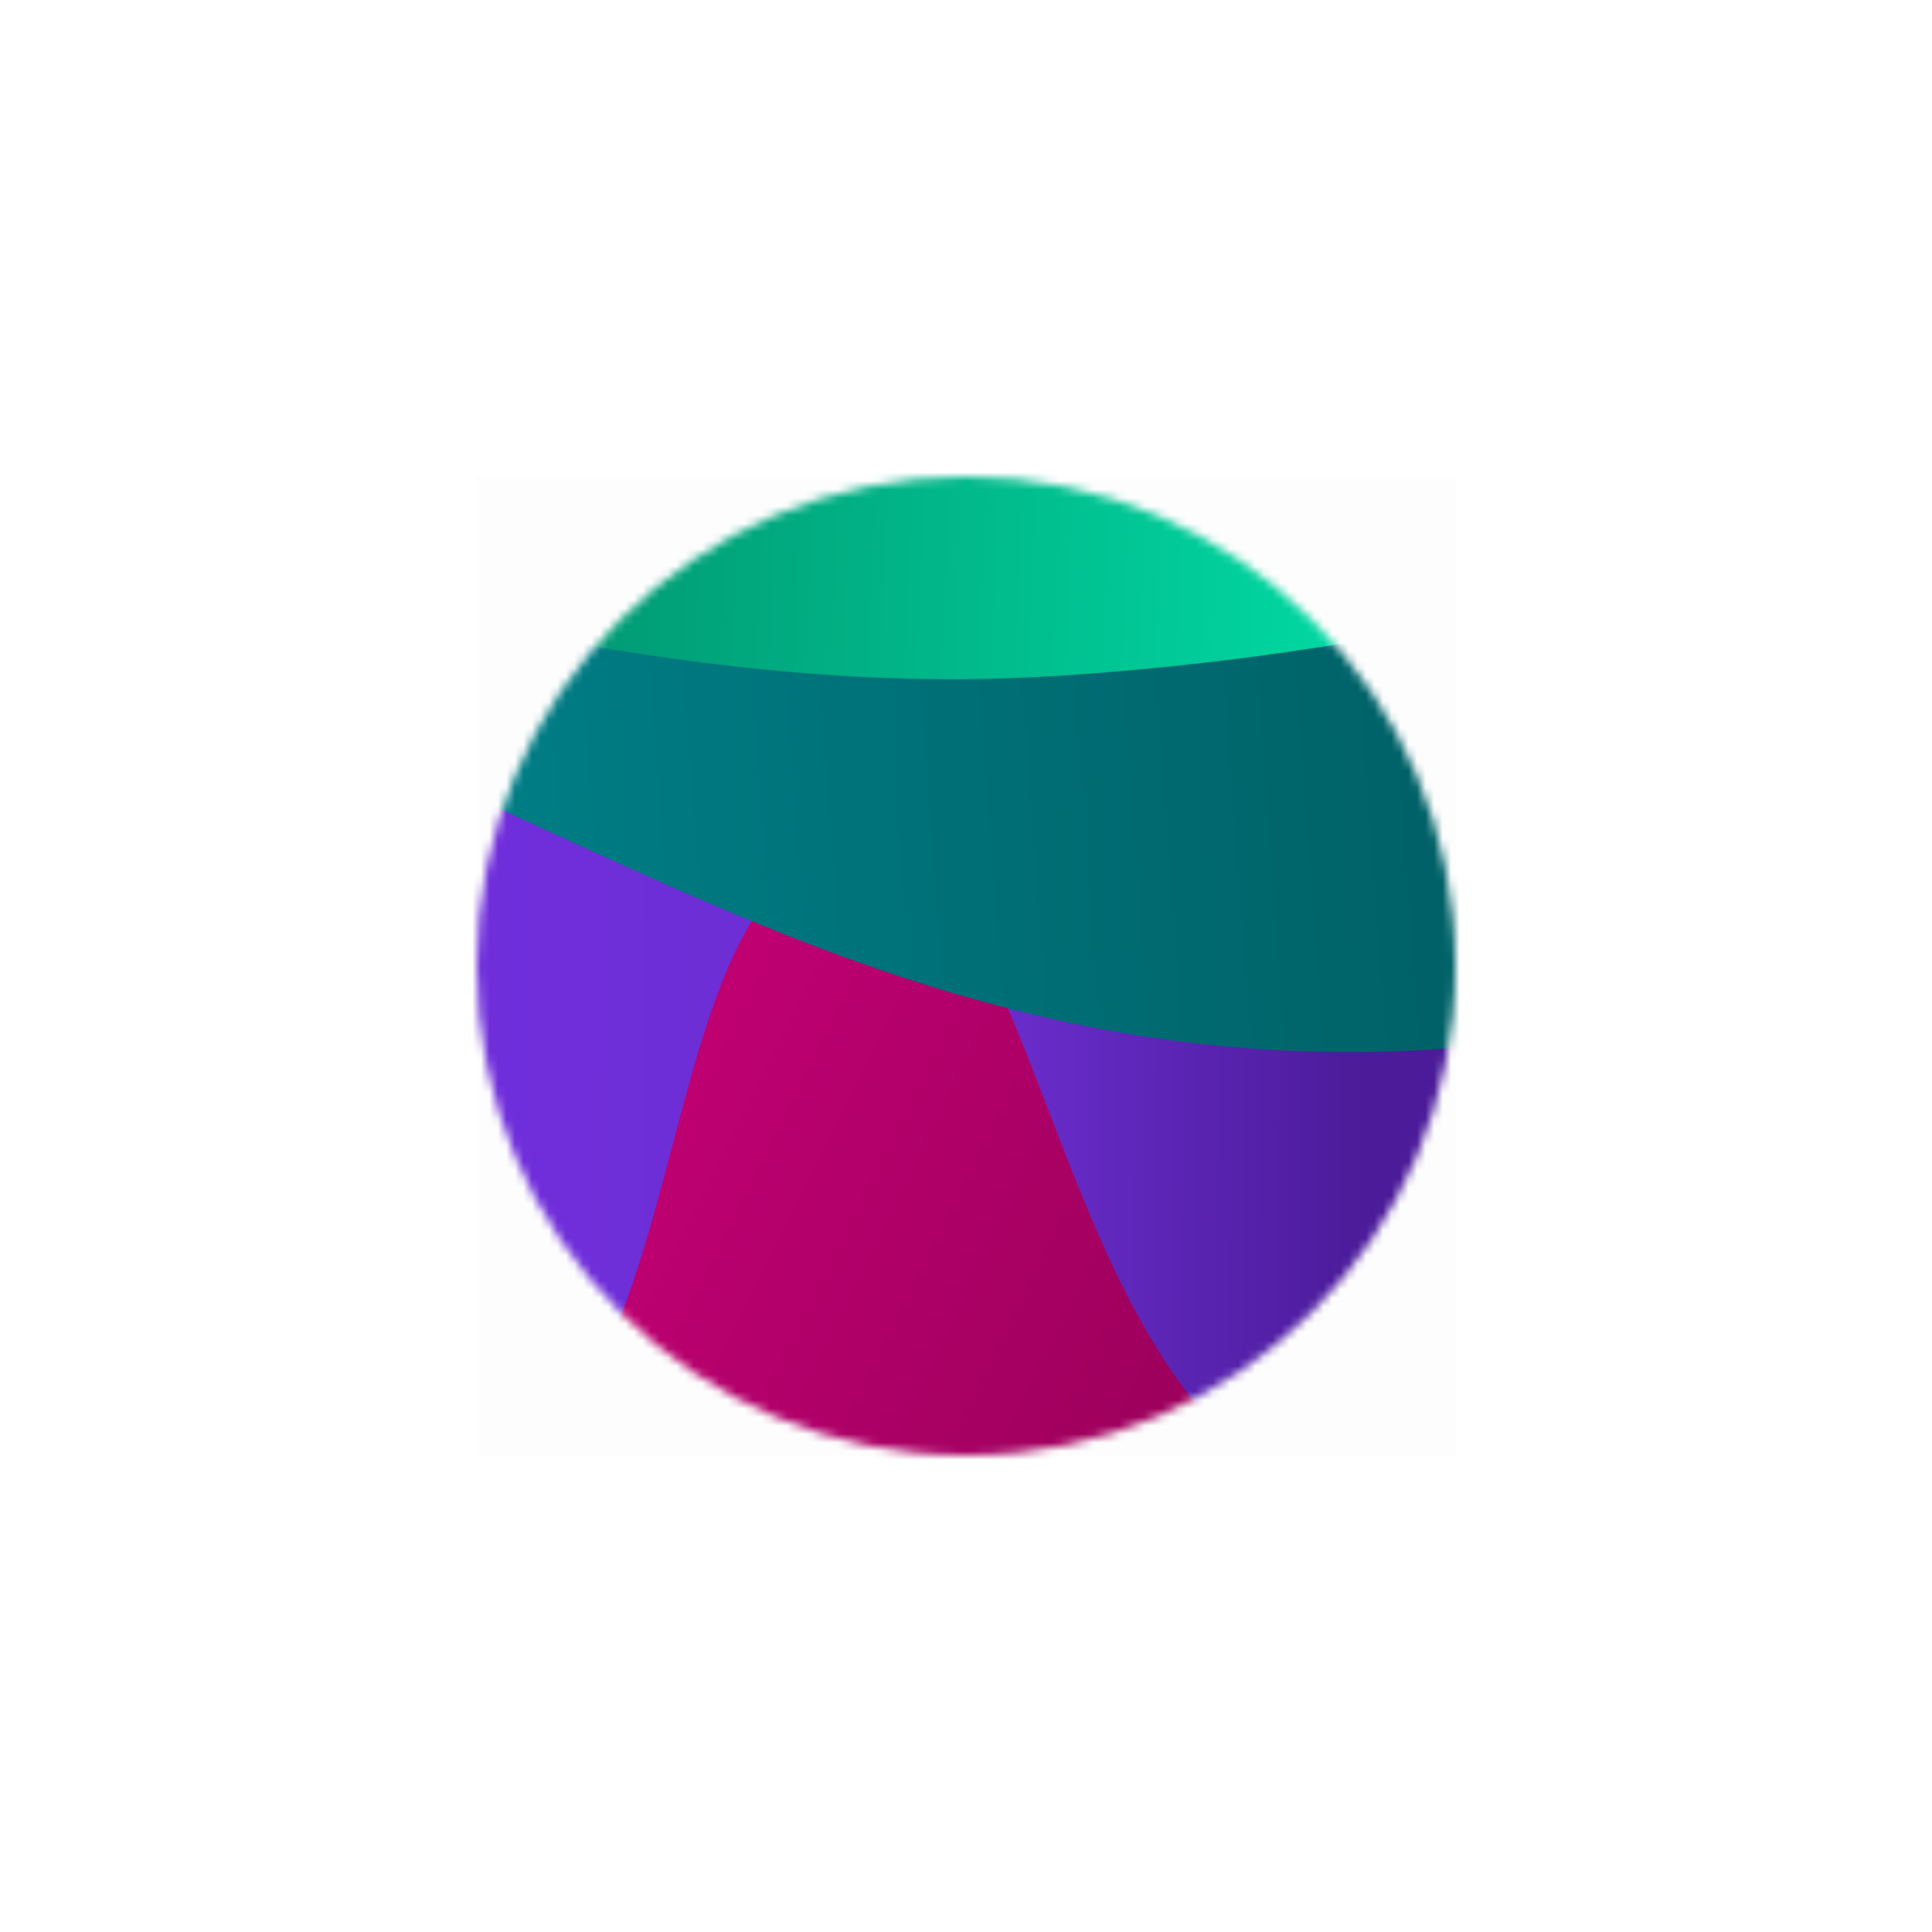
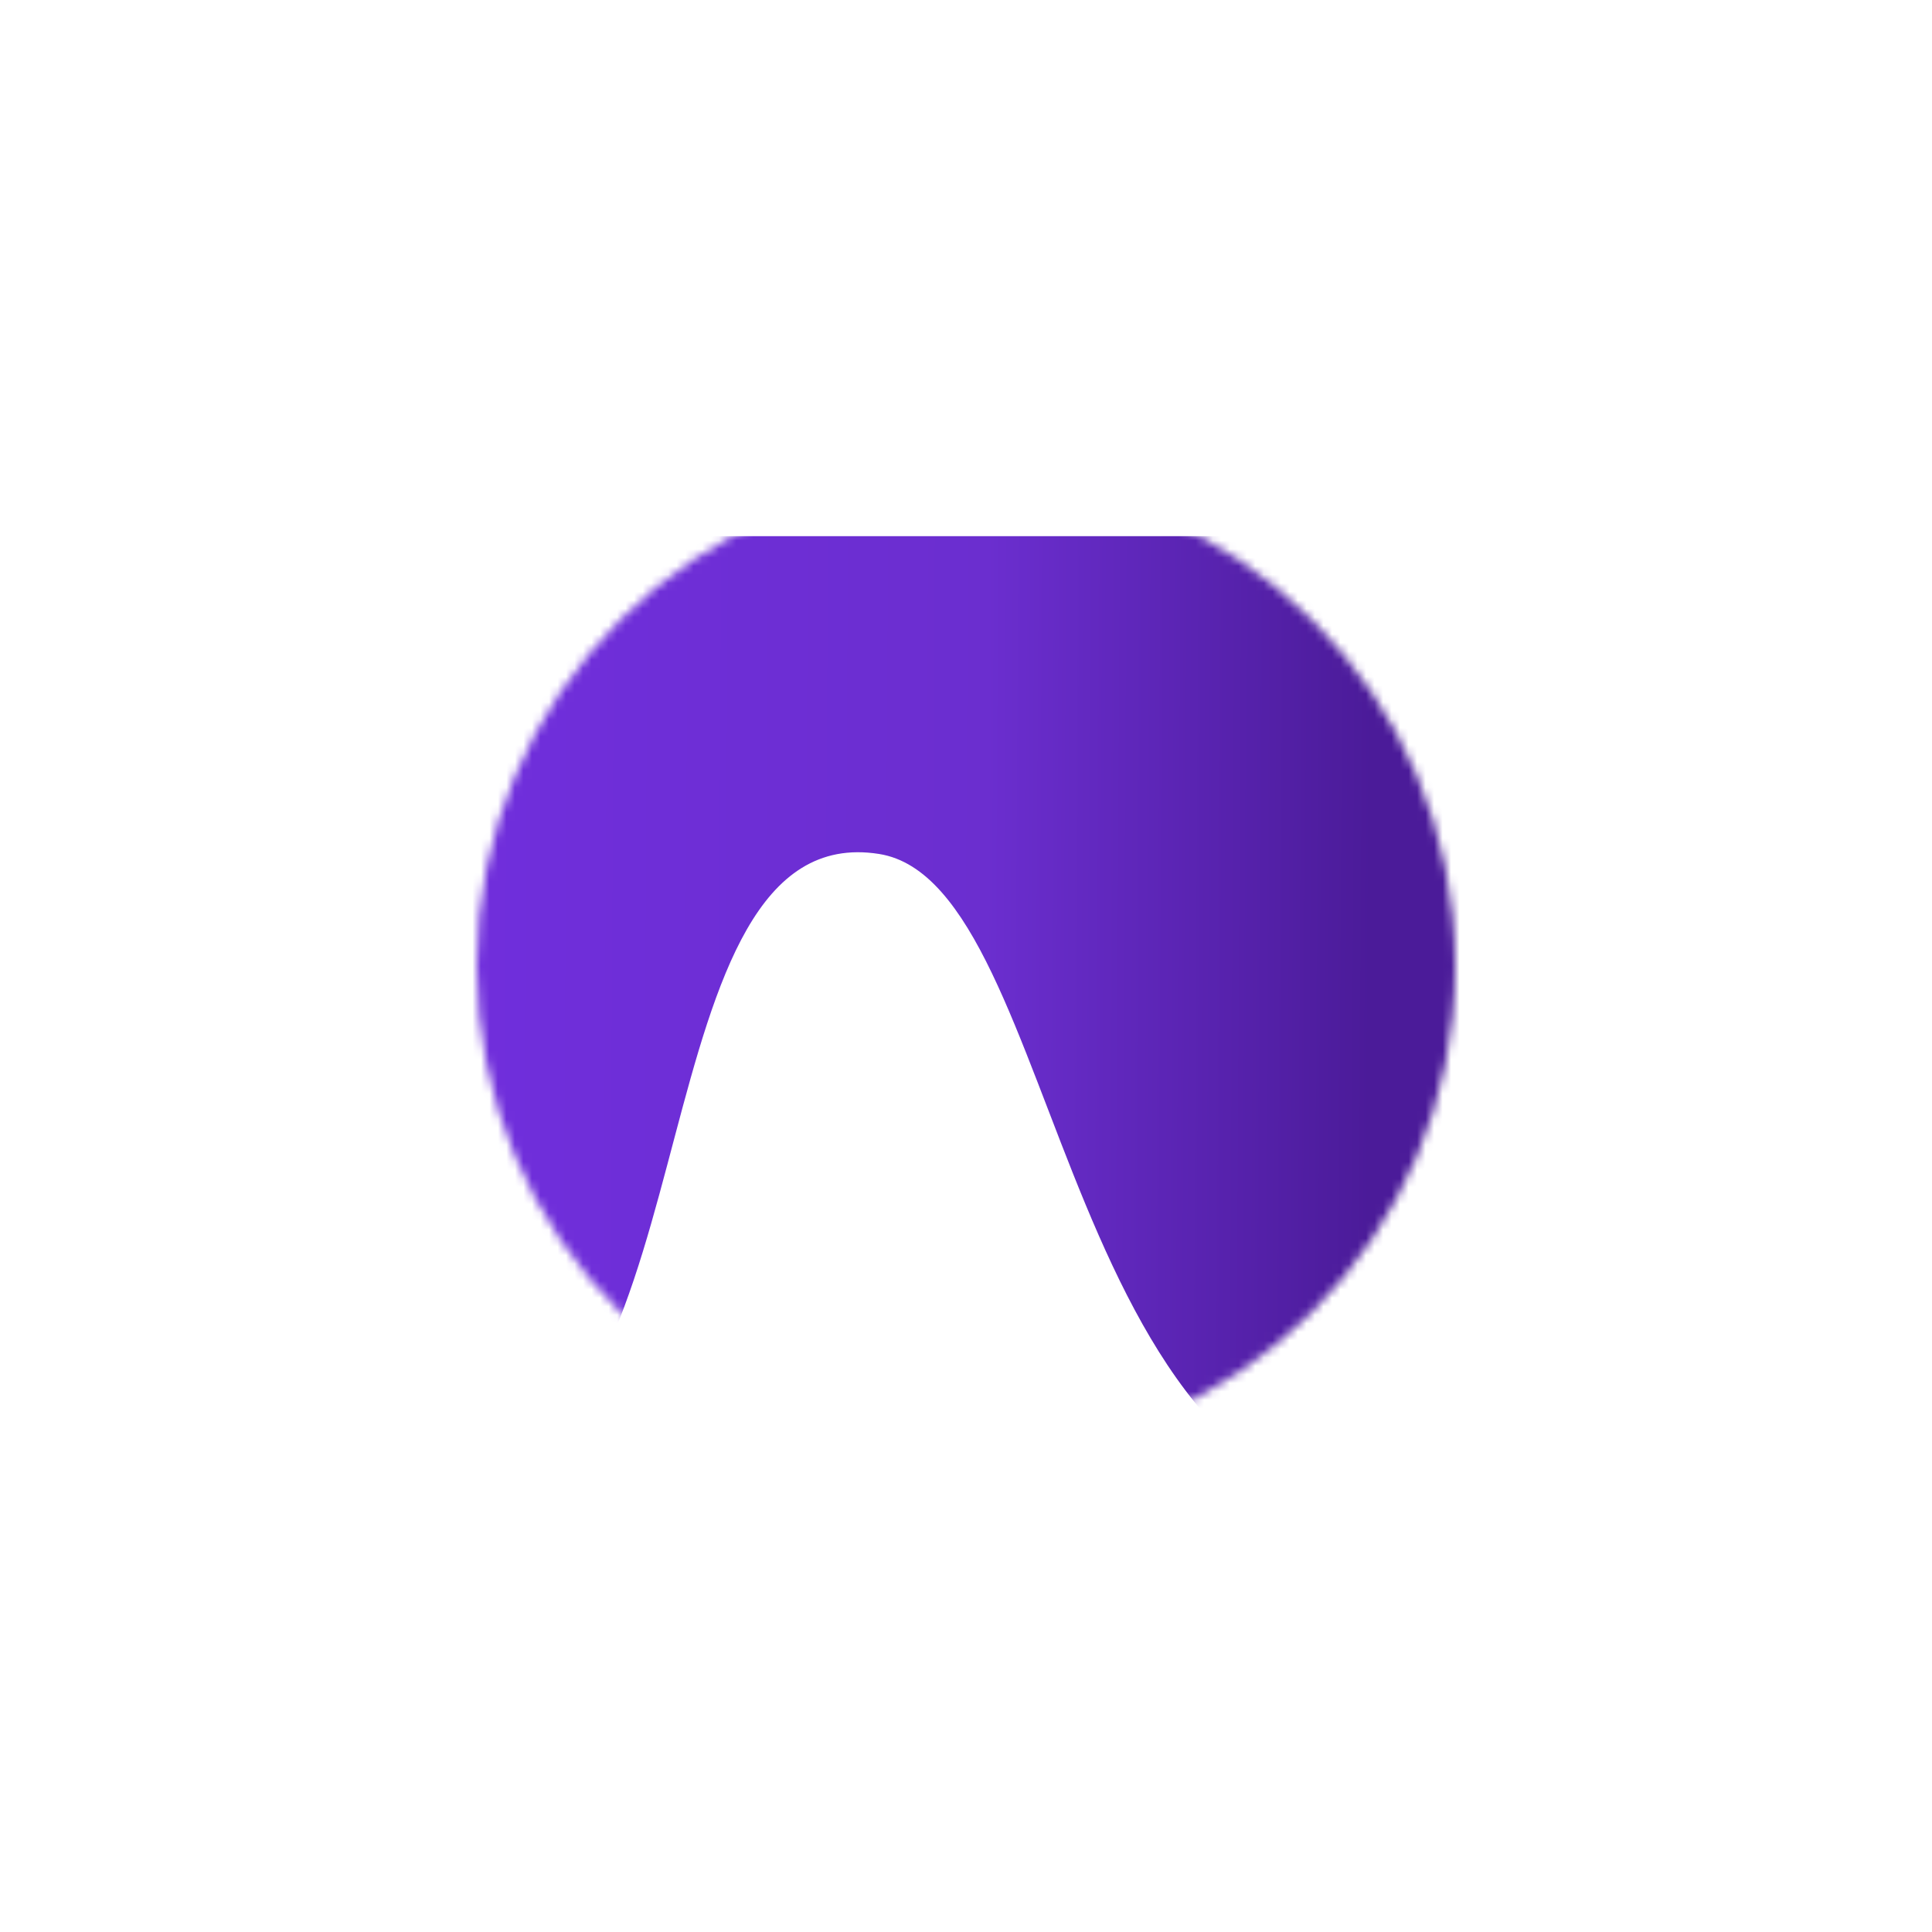
<svg xmlns="http://www.w3.org/2000/svg" width="227" height="227" viewBox="0 0 227 227" fill="none">
  <g filter="url(#filter0_d_403_1767)">
-     <rect width="115" height="115" transform="translate(56 55)" fill="black" fill-opacity="0.01" />
    <mask id="mask0_403_1767" style="mask-type:alpha" maskUnits="userSpaceOnUse" x="56" y="55" width="115" height="115">
      <path d="M171 112.5C171 80.744 145.256 55 113.5 55C81.744 55 56 80.744 56 112.5C56 144.256 81.744 170 113.5 170C145.256 170 171 144.256 171 112.5Z" fill="#D9D9D9" />
    </mask>
    <g mask="url(#mask0_403_1767)">
-       <path d="M-276.503 65.444C-272.893 84.661 -252.709 96.261 -233.579 92.219C-213.15 87.902 -186.921 84.599 -162.809 88.317C-73.047 102.157 15.358 176.357 100.667 176.357C185.977 176.357 184.517 152.087 273.62 125.386C394.509 89.16 547.202 131.605 643.74 168.022C695.739 187.638 758 165.658 770.406 111.485V111.485V111.485C780.573 67.091 745.263 28.079 699.72 28.079H-245.503C-265.257 28.079 -280.15 46.03 -276.503 65.444V65.444Z" fill="url(#paint0_linear_403_1767)" />
      <path d="M305 87.722C305 73.516 293.484 62 279.278 62L-89.954 62C-101.025 62 -110 70.975 -110 82.046V82.046C-110 97.097 -93.74 107.258 -79.38 102.751C-61.612 97.174 -39.481 93.086 -22.595 99.338C11.039 111.793 21.087 177.677 55.304 172.356C83.92 167.906 74.686 94.781 103.296 99.338C125.322 102.847 124.162 179.824 168.676 176.92C196.803 175.085 210.631 86.731 237.881 99.339C251.799 105.778 266.998 109.278 279.407 111.18C293.449 113.332 305 101.928 305 87.722V87.722Z" fill="url(#paint1_linear_403_1767)" />
-       <path d="M439.334 49.244C439.334 41.373 432.953 34.992 425.082 34.992L-176.067 34.992C-183.998 34.992 -190.428 41.421 -190.428 49.353V49.353C-190.428 57.606 -183.535 64.185 -175.288 63.859C-144.812 62.653 -74.627 60.889 -23.664 67.406C52.936 77.203 92.084 127.255 169.135 122.262C234.117 118.05 259.361 75.873 323.936 67.406C358.557 62.867 401.995 63.148 424.414 63.7C432.553 63.9 439.334 57.385 439.334 49.244V49.244Z" fill="url(#paint2_linear_403_1767)" />
-       <path d="M439.334 22.885C439.334 12.702 431.102 4.434 420.919 4.39L-171.677 1.813C-182.02 1.768 -190.428 10.14 -190.428 20.483V20.483C-190.428 31.143 -181.542 39.688 -170.883 39.529C-145.564 39.152 -99.826 39.539 -58.999 45.541C2.936 54.646 62.206 82.475 124.453 78.398C175.666 75.044 208.037 62.015 258.62 51.017C313.126 39.167 385.166 40.302 419.496 41.733C430.241 42.181 439.334 33.639 439.334 22.885V22.885Z" fill="url(#paint3_linear_403_1767)" />
    </g>
  </g>
  <defs>
    <filter id="filter0_d_403_1767" x="0" y="0" width="227" height="227" filterUnits="userSpaceOnUse" color-interpolation-filters="sRGB">
      <feFlood flood-opacity="0" result="BackgroundImageFix" />
      <feColorMatrix in="SourceAlpha" type="matrix" values="0 0 0 0 0 0 0 0 0 0 0 0 0 0 0 0 0 0 127 0" result="hardAlpha" />
      <feMorphology radius="8" operator="dilate" in="SourceAlpha" result="effect1_dropShadow_403_1767" />
      <feOffset dy="1" />
      <feGaussianBlur stdDeviation="24" />
      <feColorMatrix type="matrix" values="0 0 0 0 0.004 0 0 0 0 0.937 0 0 0 0 0.702 0 0 0 0.05 0" />
      <feBlend mode="normal" in2="BackgroundImageFix" result="effect1_dropShadow_403_1767" />
      <feBlend mode="normal" in="BackgroundImageFix" in2="effect1_dropShadow_403_1767" result="BackgroundImageFix" />
      <feBlend mode="normal" in="SourceGraphic" in2="BackgroundImageFix" result="shape" />
    </filter>
    <linearGradient id="paint0_linear_403_1767" x1="-39.5" y1="64.5" x2="204.5" y2="186" gradientUnits="userSpaceOnUse">
      <stop offset="0.155" stop-color="#EC008C" />
      <stop offset="0.916" stop-color="#86004F" />
    </linearGradient>
    <linearGradient id="paint1_linear_403_1767" x1="-110" y1="116.739" x2="305.018" y2="119.137" gradientUnits="userSpaceOnUse">
      <stop stop-color="#7D2DFF" />
      <stop offset="0.544" stop-color="#6B2ECF" />
      <stop offset="0.653" stop-color="#4B1B99" />
    </linearGradient>
    <linearGradient id="paint2_linear_403_1767" x1="-190.428" y1="78.801" x2="286" y2="43.5" gradientUnits="userSpaceOnUse">
      <stop offset="0.205" stop-color="#00A3AD" />
      <stop offset="1" stop-color="#004347" />
    </linearGradient>
    <linearGradient id="paint3_linear_403_1767" x1="-190.428" y1="40.268" x2="192" y2="57.5" gradientUnits="userSpaceOnUse">
      <stop offset="0.559" stop-color="#018967" />
      <stop offset="0.614" stop-color="#018967" />
      <stop offset="1" stop-color="#01EFB3" />
    </linearGradient>
  </defs>
</svg>